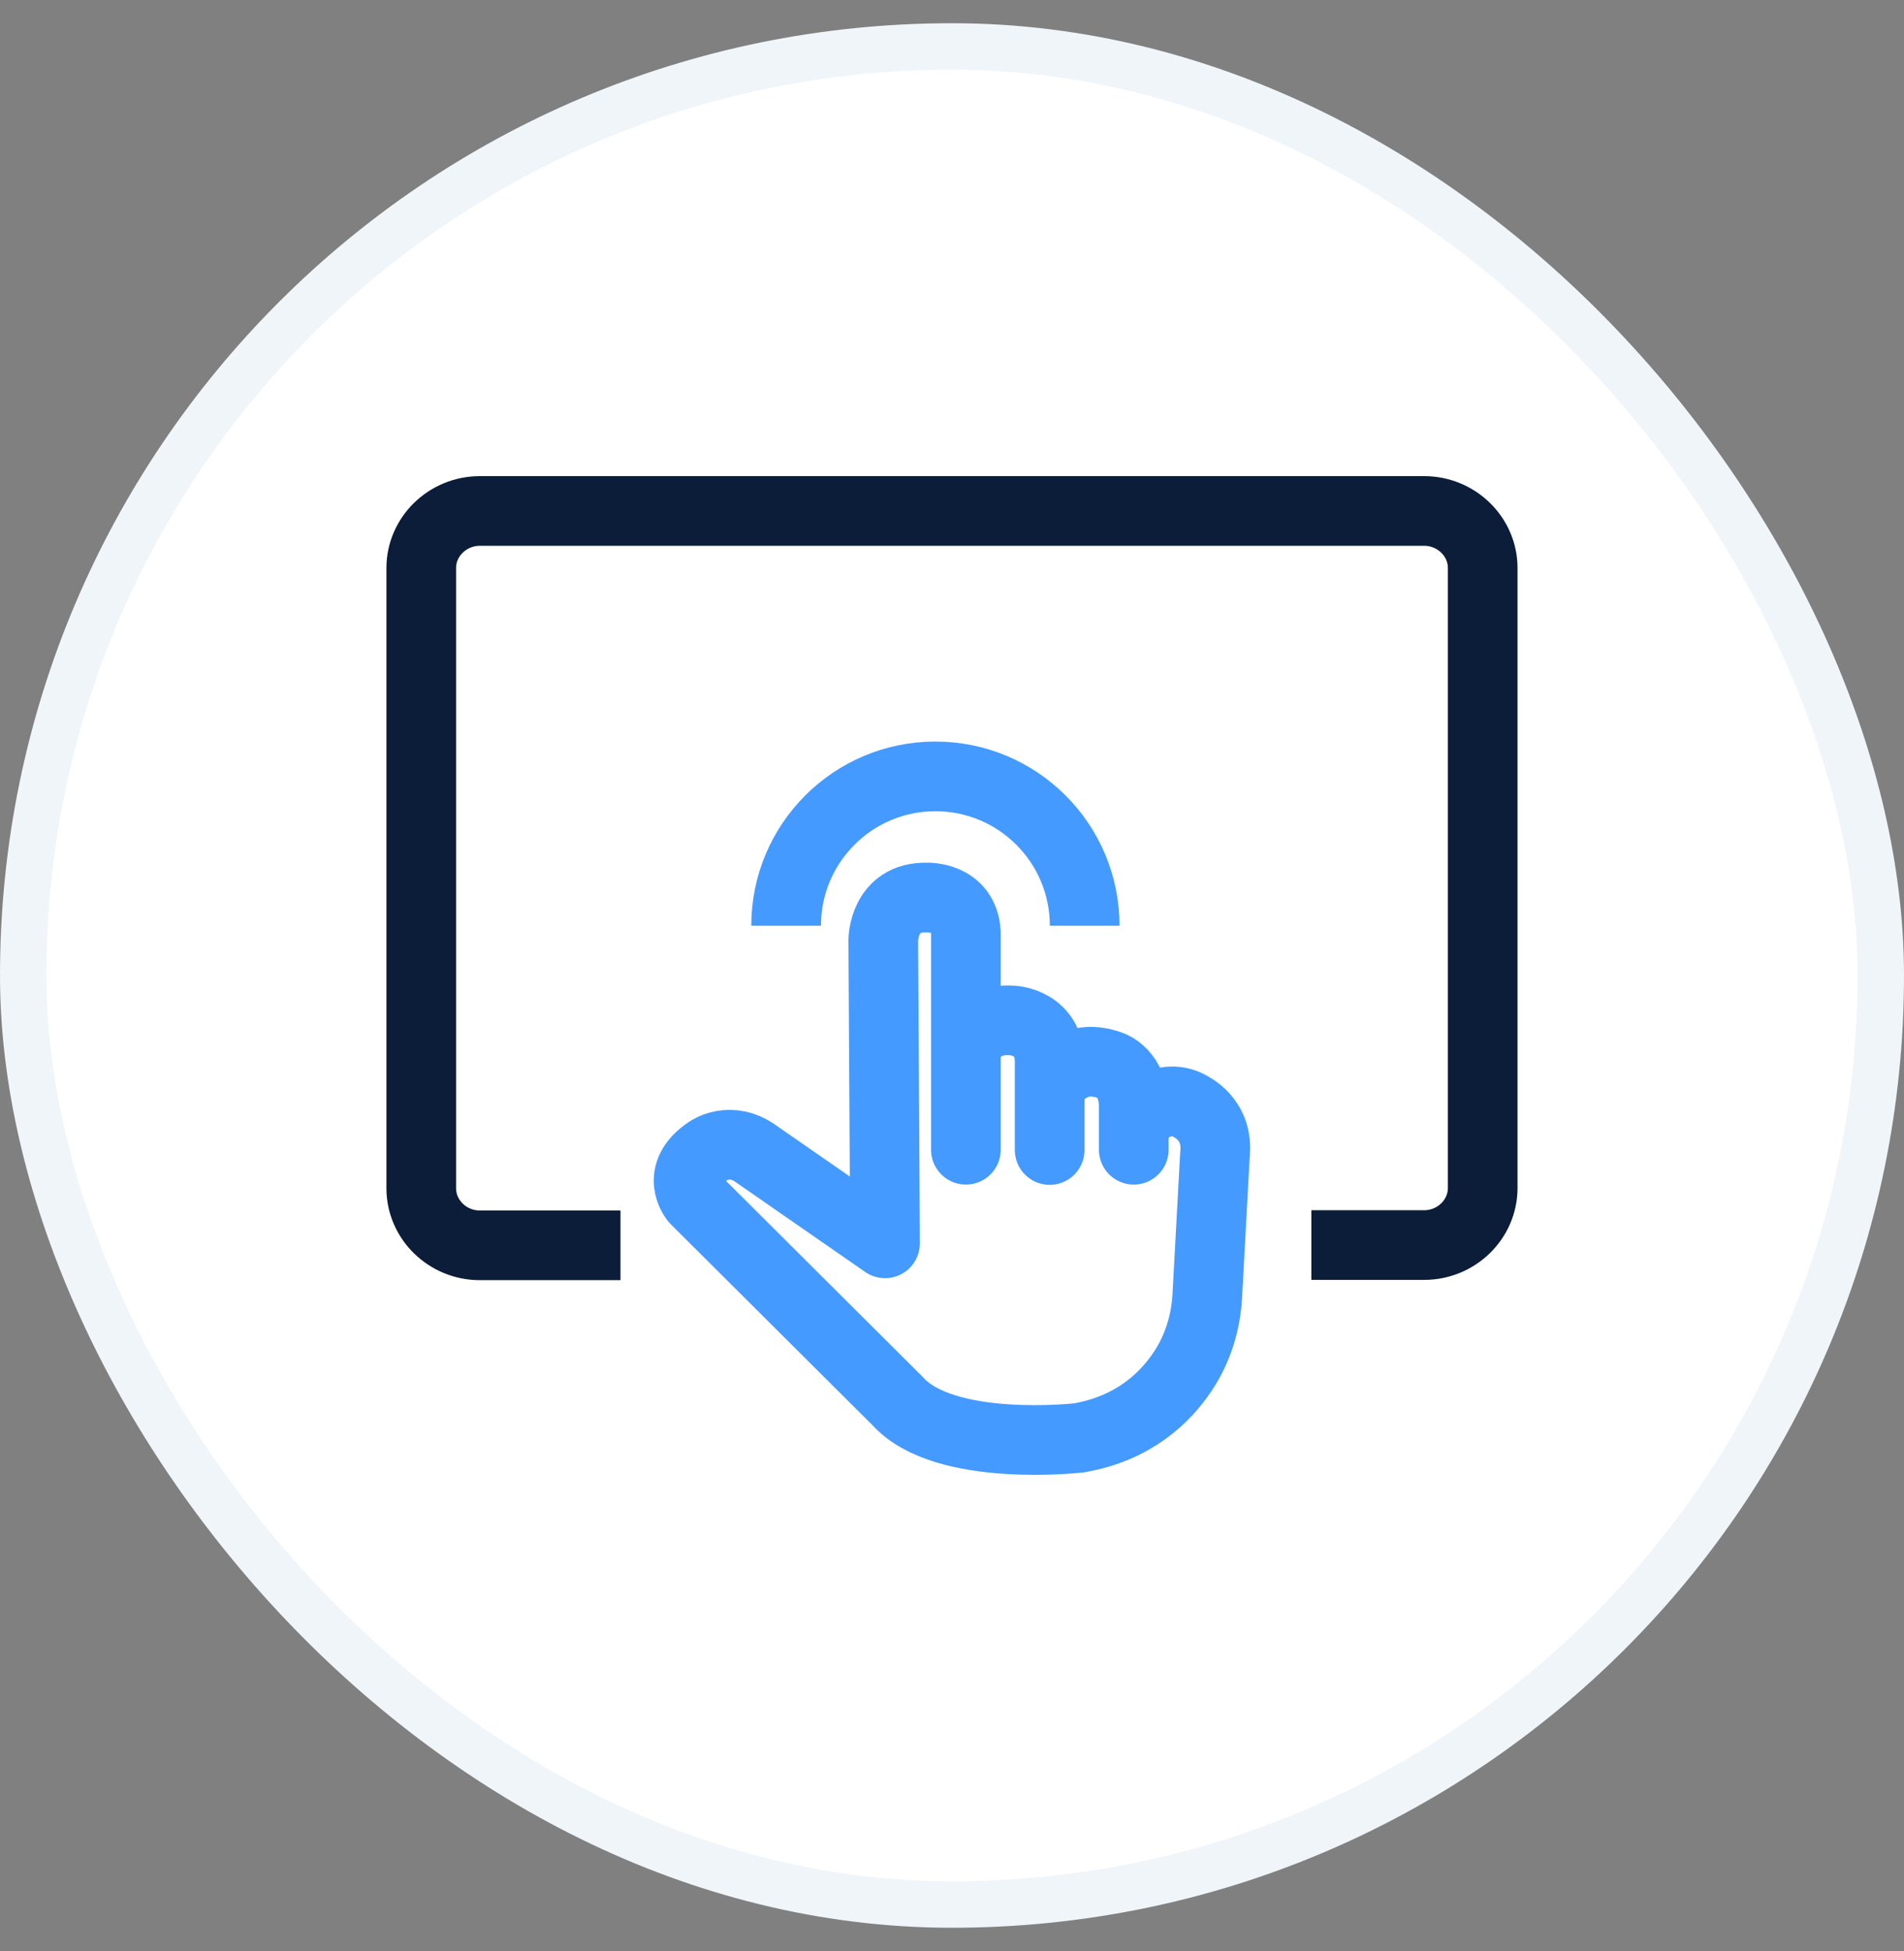
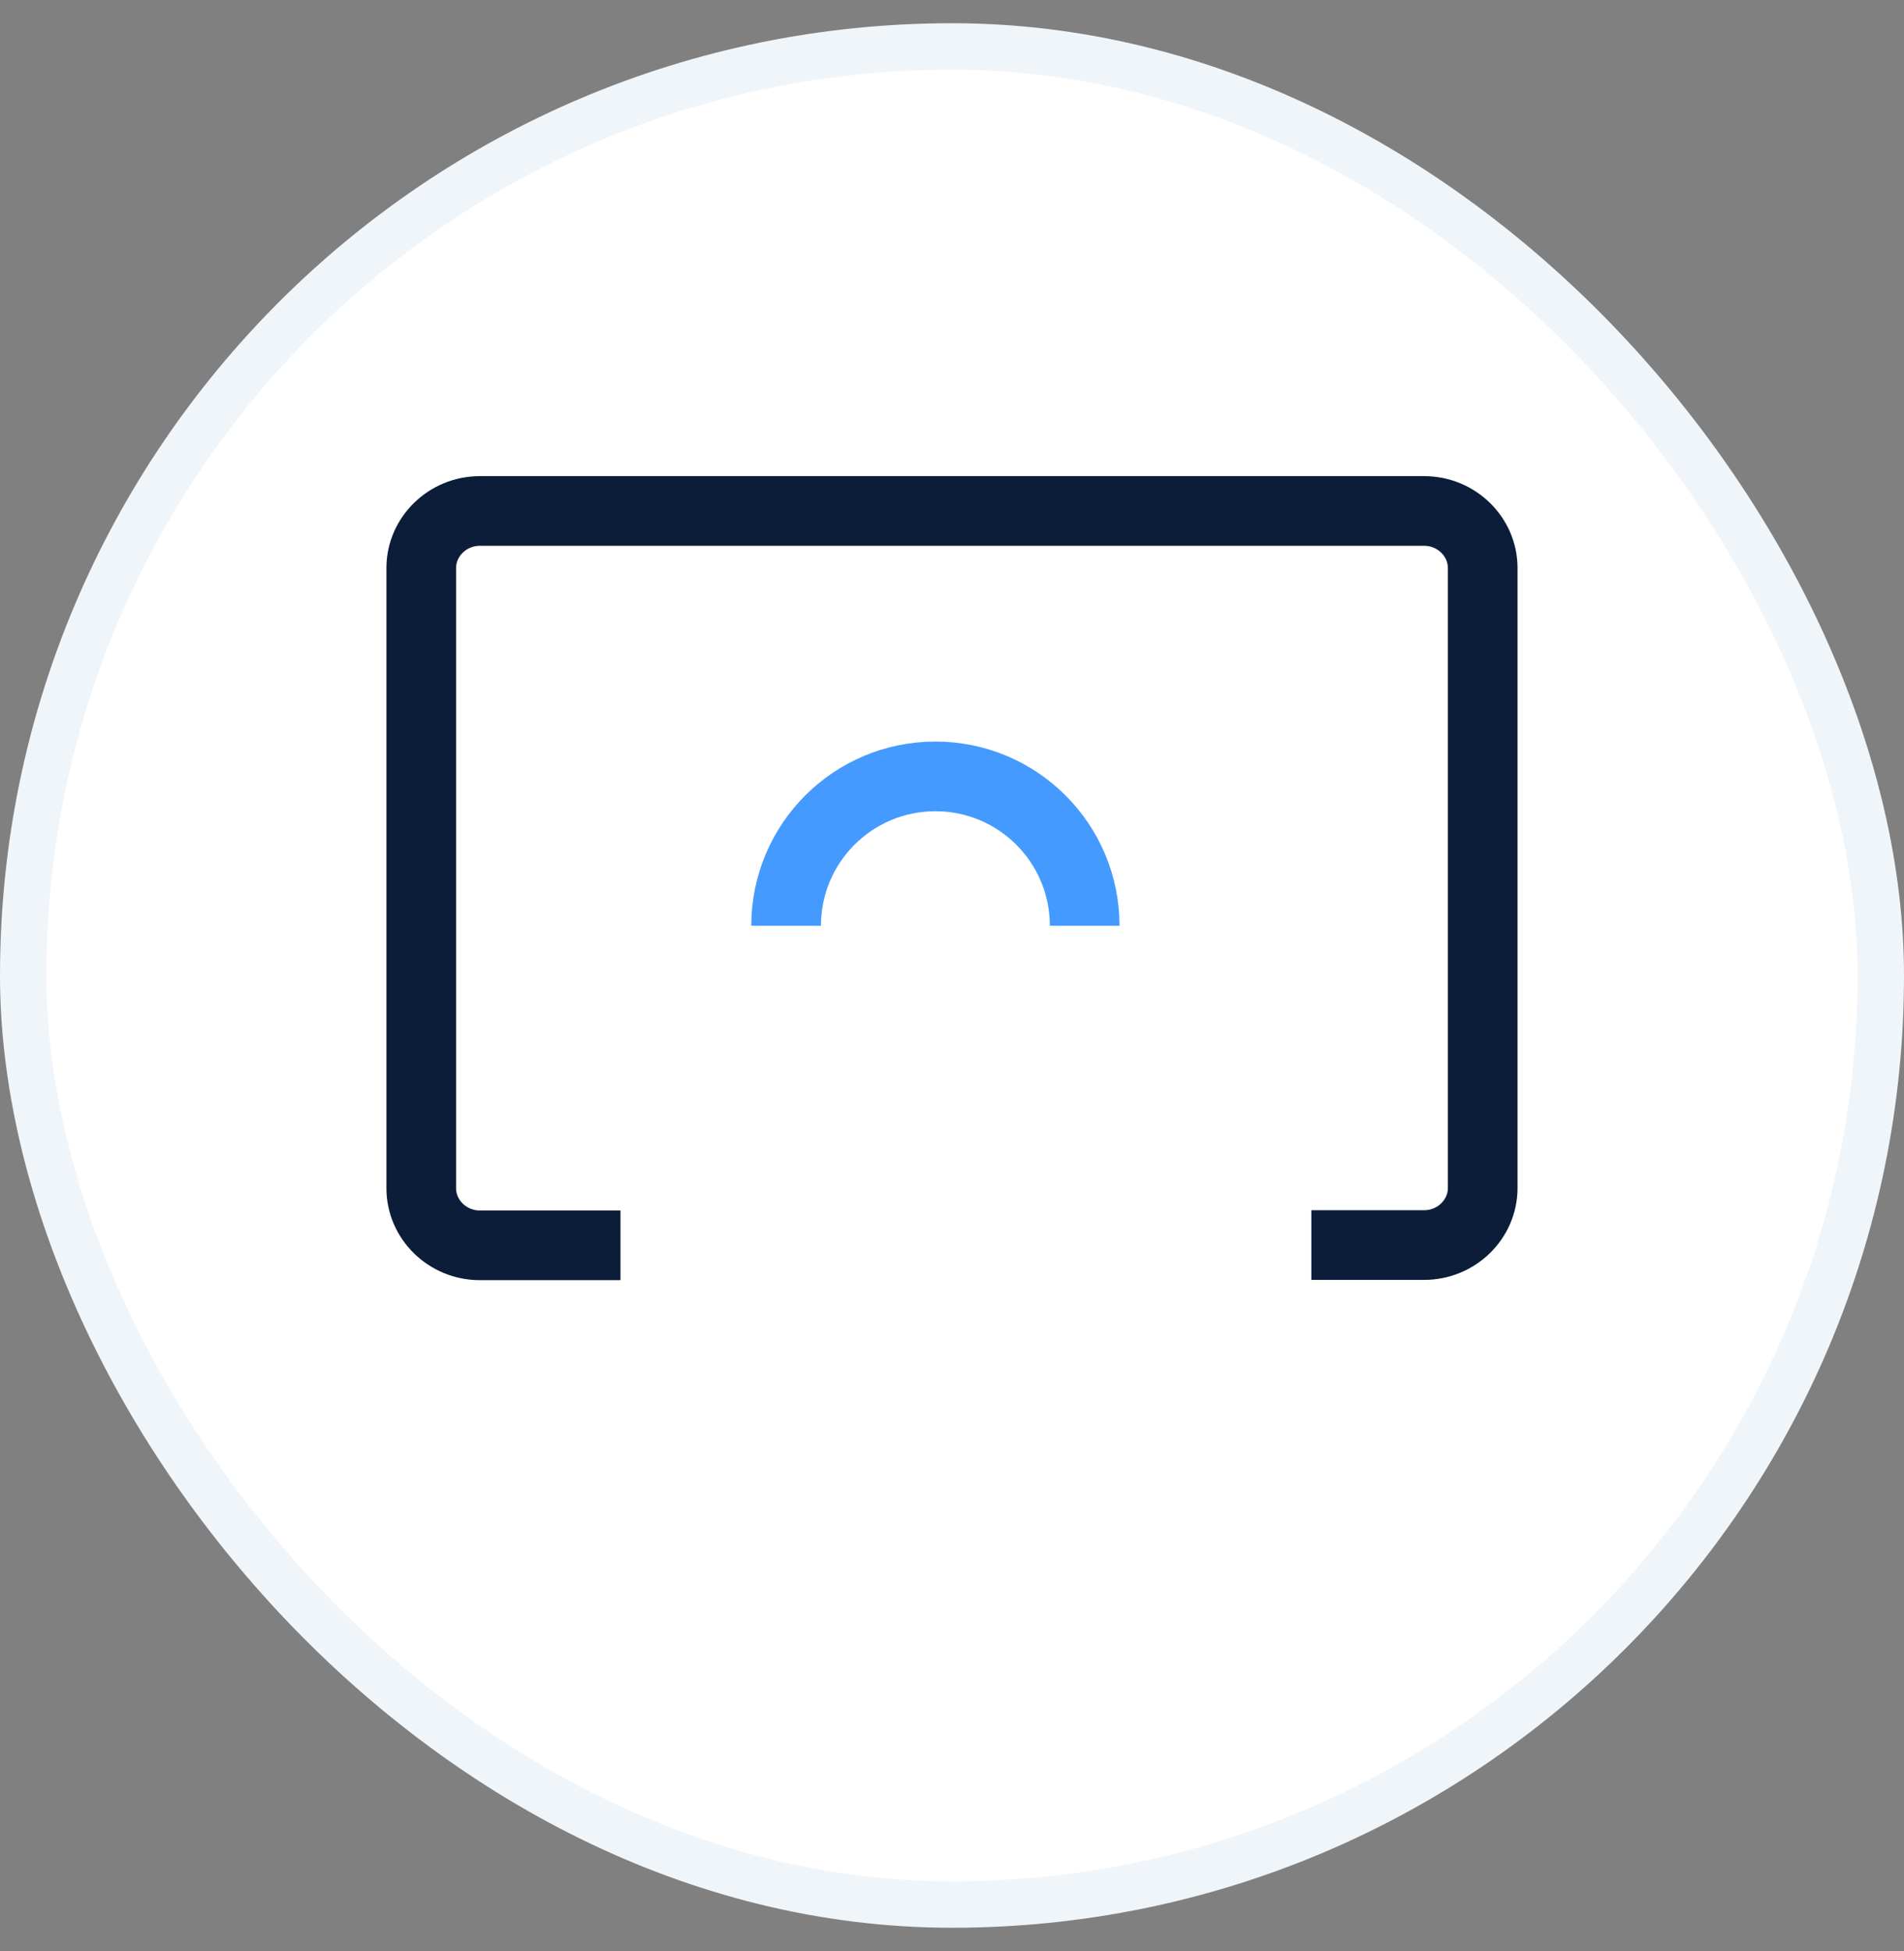
<svg xmlns="http://www.w3.org/2000/svg" width="41" height="42" viewBox="0 0 41 42" fill="none">
  <rect x="0" y="0" width="41" height="42" fill="#808080" stroke="none" />
  <rect x="0.5" y="1" width="40" height="40" rx="20" fill="white" stroke="#F0F5FA" />
  <path d="M13.361 26.809H10.333C9.639 26.809 9.071 26.256 9.071 25.58V12.228C9.071 11.553 9.639 11 10.333 11H30.667C31.361 11 31.928 11.553 31.928 12.228V25.574C31.928 26.25 31.361 26.803 30.667 26.803H28.238" stroke="#0B1D39" stroke-width="1.5" stroke-miterlimit="10" stroke-linejoin="round" />
-   <path d="M26.162 24.862L25.997 27.902C25.966 28.467 25.796 29.026 25.48 29.505C25.089 30.101 24.401 30.752 23.234 30.954C23.234 30.954 20.338 31.286 19.329 30.162L14.97 25.82C14.97 25.82 14.503 25.267 15.26 24.77C15.26 24.77 15.727 24.444 16.276 24.837L19.058 26.766L19.02 20.237C19.02 20.237 19.026 19.297 19.96 19.322C19.96 19.322 20.755 19.291 20.799 20.077V24.751V22.589C20.805 22.491 21.045 21.908 21.802 21.969C21.802 21.969 22.635 22 22.603 22.921V24.757V23.431C22.603 23.431 22.994 22.596 23.916 22.939C23.916 22.939 24.414 23.099 24.414 23.83V24.751V24.149C24.414 24.149 24.982 23.455 25.625 23.812C25.613 23.818 26.25 24.076 26.162 24.862Z" stroke="#449AFF" stroke-width="1.5" stroke-miterlimit="10" stroke-linejoin="round" />
  <path d="M23.357 19.929C23.357 18.153 21.918 16.714 20.142 16.714C18.367 16.714 16.928 18.153 16.928 19.929" stroke="#449AFF" stroke-width="1.5" />
</svg>